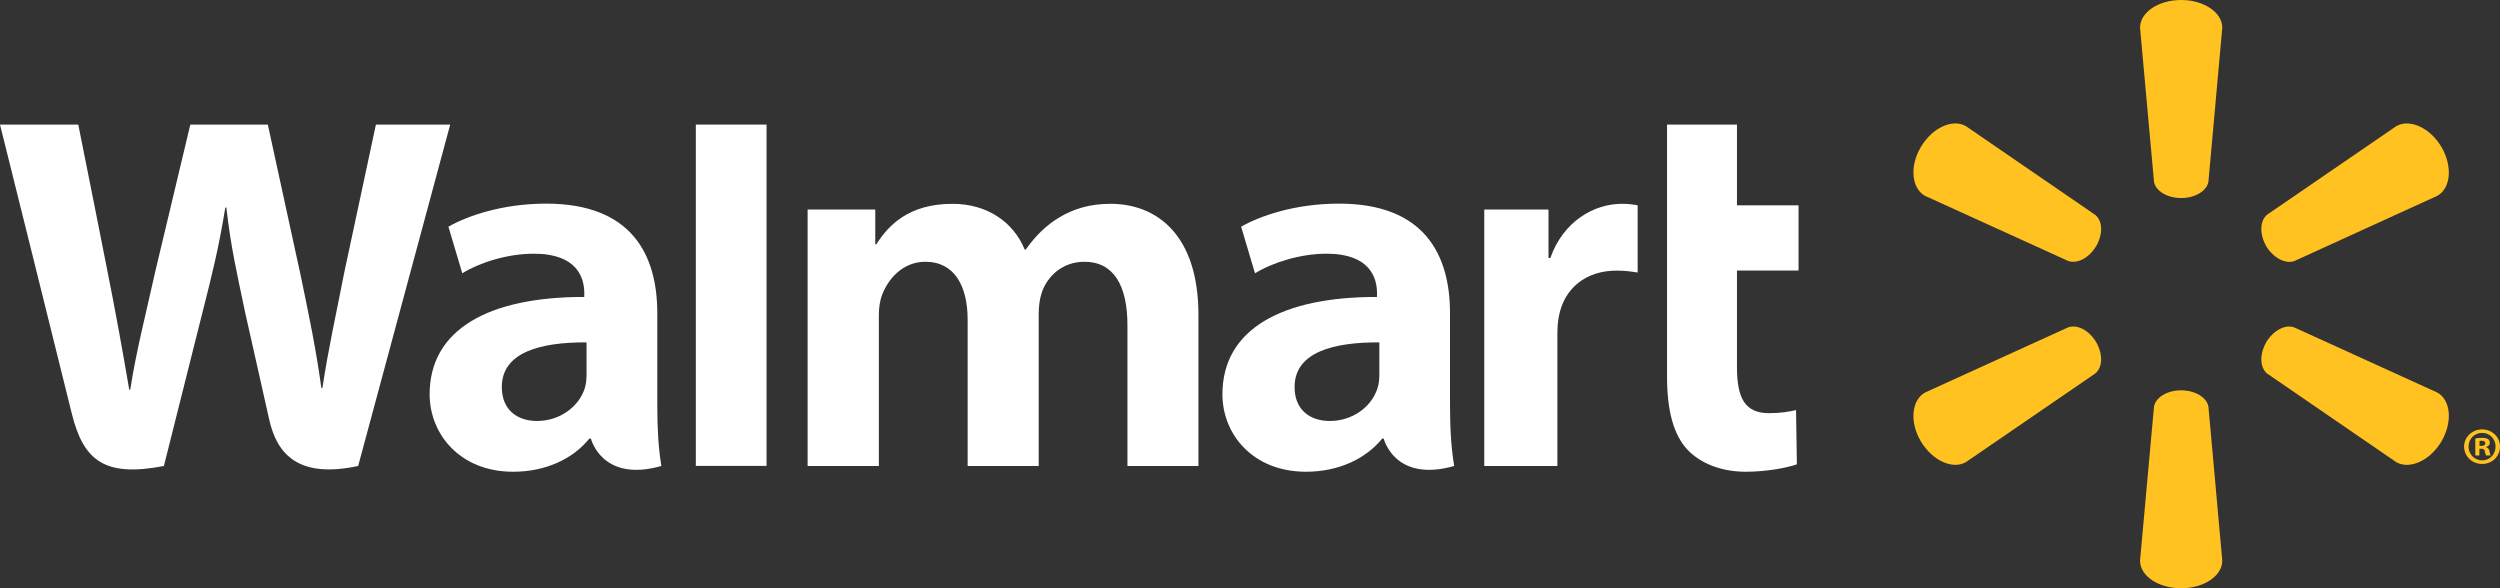
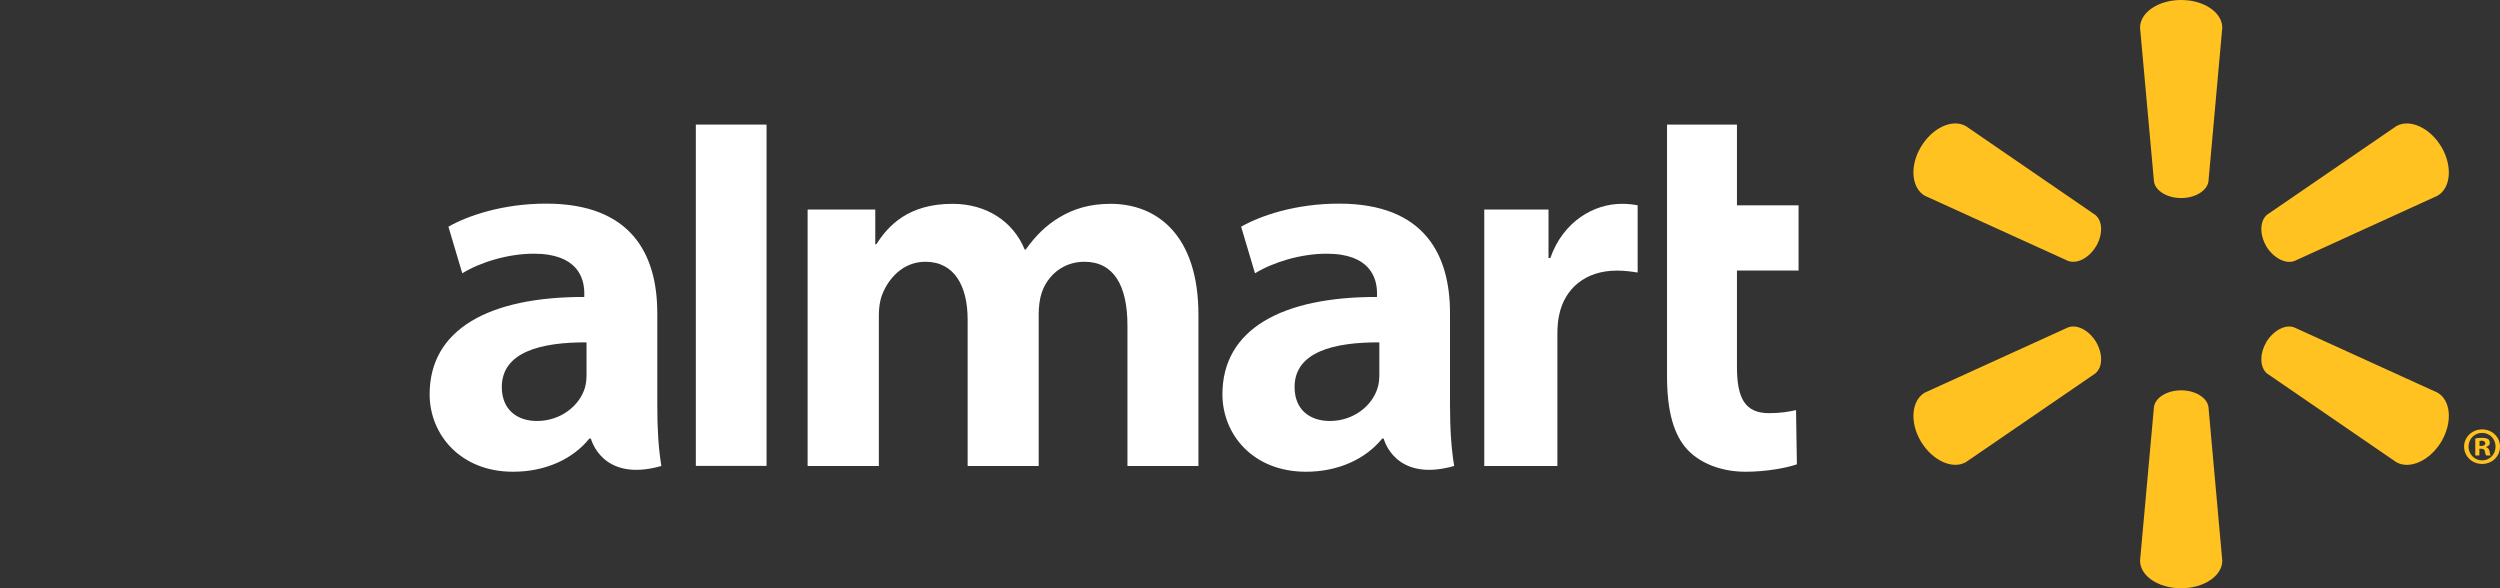
<svg xmlns="http://www.w3.org/2000/svg" fill="none" viewBox="0 0 102 24" height="24" width="102">
  <rect x="0" y="0" width="102" height="24" fill="#333333" stroke="none" />
  <g clip-path="url(#clip0_4041_614)">
    <path fill="white" d="M59.16 12.772C59.16 10.402 58.126 8.308 54.63 8.308C52.836 8.308 51.41 8.809 50.638 9.249L51.204 11.15C51.916 10.712 53.051 10.351 54.122 10.351C55.892 10.349 56.182 11.332 56.182 11.963V12.116C52.318 12.109 49.875 13.42 49.875 16.088C49.875 17.718 51.115 19.247 53.283 19.247C54.606 19.247 55.723 18.723 56.391 17.896H56.456C56.456 17.896 56.896 19.703 59.33 19.012C59.206 18.256 59.16 17.458 59.16 16.489V12.772ZM56.277 15.274C56.277 15.466 56.261 15.665 56.203 15.835C55.981 16.565 55.213 17.176 54.258 17.176C53.452 17.176 52.819 16.728 52.819 15.79C52.819 14.354 54.434 13.959 56.277 13.969" />
-     <path fill="white" d="M0 5.083C0 5.083 2.524 15.216 2.925 16.857C3.398 18.776 4.244 19.485 6.687 19.012L8.265 12.729C8.663 11.172 8.935 10.056 9.192 8.47H9.236C9.415 10.072 9.672 11.172 9.999 12.734C9.999 12.734 10.642 15.589 10.976 17.084C11.301 18.579 12.216 19.523 14.613 19.012L18.368 5.083H15.337L14.048 11.108C13.707 12.854 13.396 14.229 13.155 15.829H13.111C12.894 14.246 12.618 12.928 12.263 11.218L10.927 5.083H7.765L6.339 11.061C5.933 12.886 5.553 14.35 5.314 15.899H5.273C5.027 14.445 4.693 12.594 4.339 10.837C4.339 10.837 3.493 6.557 3.194 5.083" />
    <path fill="white" d="M26.817 12.772C26.817 10.402 25.78 8.308 22.284 8.308C20.495 8.308 19.067 8.809 18.295 9.249L18.861 11.15C19.57 10.712 20.704 10.351 21.779 10.351C23.549 10.349 23.839 11.332 23.839 11.963V12.116C19.975 12.109 17.529 13.42 17.529 16.088C17.529 17.718 18.775 19.247 20.932 19.247C22.267 19.247 23.375 18.723 24.043 17.896H24.11C24.11 17.896 24.553 19.703 26.984 19.012C26.859 18.256 26.817 17.458 26.817 16.489V12.772ZM23.931 15.274C23.931 15.466 23.915 15.665 23.86 15.835C23.635 16.565 22.868 17.176 21.91 17.176C21.109 17.176 20.474 16.728 20.474 15.79C20.474 14.354 22.089 13.959 23.931 13.969" />
    <path fill="white" d="M28.39 5.083V19.008H31.275V16.055V5.083H28.39Z" />
    <path fill="white" d="M68.015 5.083V15.357C68.015 16.775 68.287 17.764 68.87 18.37C69.383 18.901 70.222 19.247 71.221 19.247C72.078 19.247 72.917 19.085 73.313 18.944L73.278 16.732C72.982 16.799 72.643 16.857 72.178 16.857C71.193 16.857 70.868 16.245 70.868 14.972V11.039H73.381V8.378H70.868V5.083" />
    <path fill="white" d="M60.558 8.549V19.012H63.541V13.654C63.541 13.365 63.559 13.116 63.606 12.886C63.828 11.756 64.702 11.041 65.961 11.041C66.312 11.041 66.551 11.079 66.816 11.119V8.376C66.593 8.337 66.442 8.316 66.168 8.316C65.052 8.316 63.787 9.011 63.253 10.527H63.179V8.549" />
    <path fill="white" d="M32.951 8.549V19.012H35.857V12.871C35.857 12.583 35.89 12.288 35.993 12.022C36.23 11.4 36.816 10.68 37.757 10.68C38.928 10.68 39.48 11.649 39.48 13.048V19.012H42.379V12.797C42.379 12.526 42.418 12.194 42.499 11.953C42.732 11.248 43.367 10.68 44.244 10.68C45.427 10.68 46 11.628 46 13.277V19.012H48.896V12.843C48.896 9.602 47.216 8.316 45.308 8.316C44.469 8.316 43.802 8.518 43.202 8.881C42.694 9.187 42.249 9.618 41.85 10.181H41.807C41.348 9.054 40.27 8.316 38.862 8.316C37.057 8.316 36.237 9.21 35.755 9.966H35.711V8.549" />
    <path fill="#FFC220" d="M88.991 8.08C89.561 8.08 90.041 7.788 90.104 7.412L90.669 1.131C90.669 0.509 89.923 0 88.991 0C88.055 0 87.314 0.509 87.314 1.131L87.883 7.412C87.944 7.788 88.421 8.08 88.991 8.08Z" />
    <path fill="#FFC220" d="M85.524 10.045C85.807 9.554 85.79 9.01 85.485 8.767L80.21 5.147C79.661 4.833 78.84 5.207 78.37 5.999C77.901 6.79 77.996 7.679 78.533 7.987L84.374 10.644C84.748 10.781 85.237 10.526 85.524 10.04" />
    <path fill="#FFC220" d="M92.457 10.04C92.756 10.526 93.245 10.781 93.609 10.651L99.449 7.986C99.992 7.672 100.073 6.793 99.614 6.001C99.146 5.209 98.319 4.837 97.772 5.145L92.495 8.761C92.202 9.008 92.181 9.555 92.464 10.045" />
    <path fill="#FFC220" d="M88.991 15.925C89.561 15.925 90.041 16.217 90.104 16.593L90.669 22.874C90.669 23.496 89.923 24 88.991 24C88.055 24 87.314 23.496 87.314 22.874L87.883 16.593C87.944 16.217 88.421 15.925 88.991 15.925Z" />
    <path fill="#FFC220" d="M92.457 13.966C92.756 13.479 93.245 13.218 93.609 13.36L99.449 16.019C99.992 16.327 100.073 17.214 99.614 18.006C99.146 18.793 98.319 19.167 97.772 18.859L92.495 15.238C92.202 14.994 92.181 14.449 92.464 13.966" />
    <path fill="#FFC220" d="M85.524 13.96C85.807 14.45 85.79 14.993 85.485 15.239L80.21 18.854C79.661 19.168 78.84 18.793 78.37 18.006C77.901 17.215 77.996 16.327 78.533 16.019L84.374 13.359C84.748 13.219 85.237 13.477 85.524 13.96Z" />
    <path fill="#FFC220" d="M101.159 18.308H101.231C101.33 18.308 101.37 18.339 101.381 18.416C101.402 18.502 101.414 18.56 101.435 18.584H101.623C101.606 18.566 101.585 18.519 101.574 18.411C101.552 18.318 101.504 18.265 101.435 18.247V18.23C101.53 18.209 101.585 18.146 101.585 18.069C101.585 17.999 101.552 17.949 101.52 17.917C101.457 17.887 101.398 17.864 101.265 17.864C101.147 17.864 101.061 17.874 100.992 17.89V18.584H101.159V18.308ZM101.164 17.992L101.249 17.98C101.349 17.98 101.402 18.026 101.402 18.09C101.402 18.161 101.33 18.194 101.238 18.194H101.164V17.992ZM101.27 17.52C100.86 17.52 100.535 17.835 100.535 18.22C100.535 18.615 100.86 18.929 101.27 18.929C101.685 18.929 102 18.615 102 18.22C102 17.835 101.685 17.52 101.27 17.52ZM101.27 17.662C101.585 17.662 101.819 17.912 101.819 18.22C101.819 18.53 101.585 18.788 101.27 18.783C100.955 18.783 100.716 18.53 100.716 18.22C100.716 17.912 100.955 17.662 101.265 17.662" />
  </g>
  <defs>
    <clipPath id="clip0_4041_614">
      <rect fill="white" height="24" width="102" />
    </clipPath>
  </defs>
</svg>